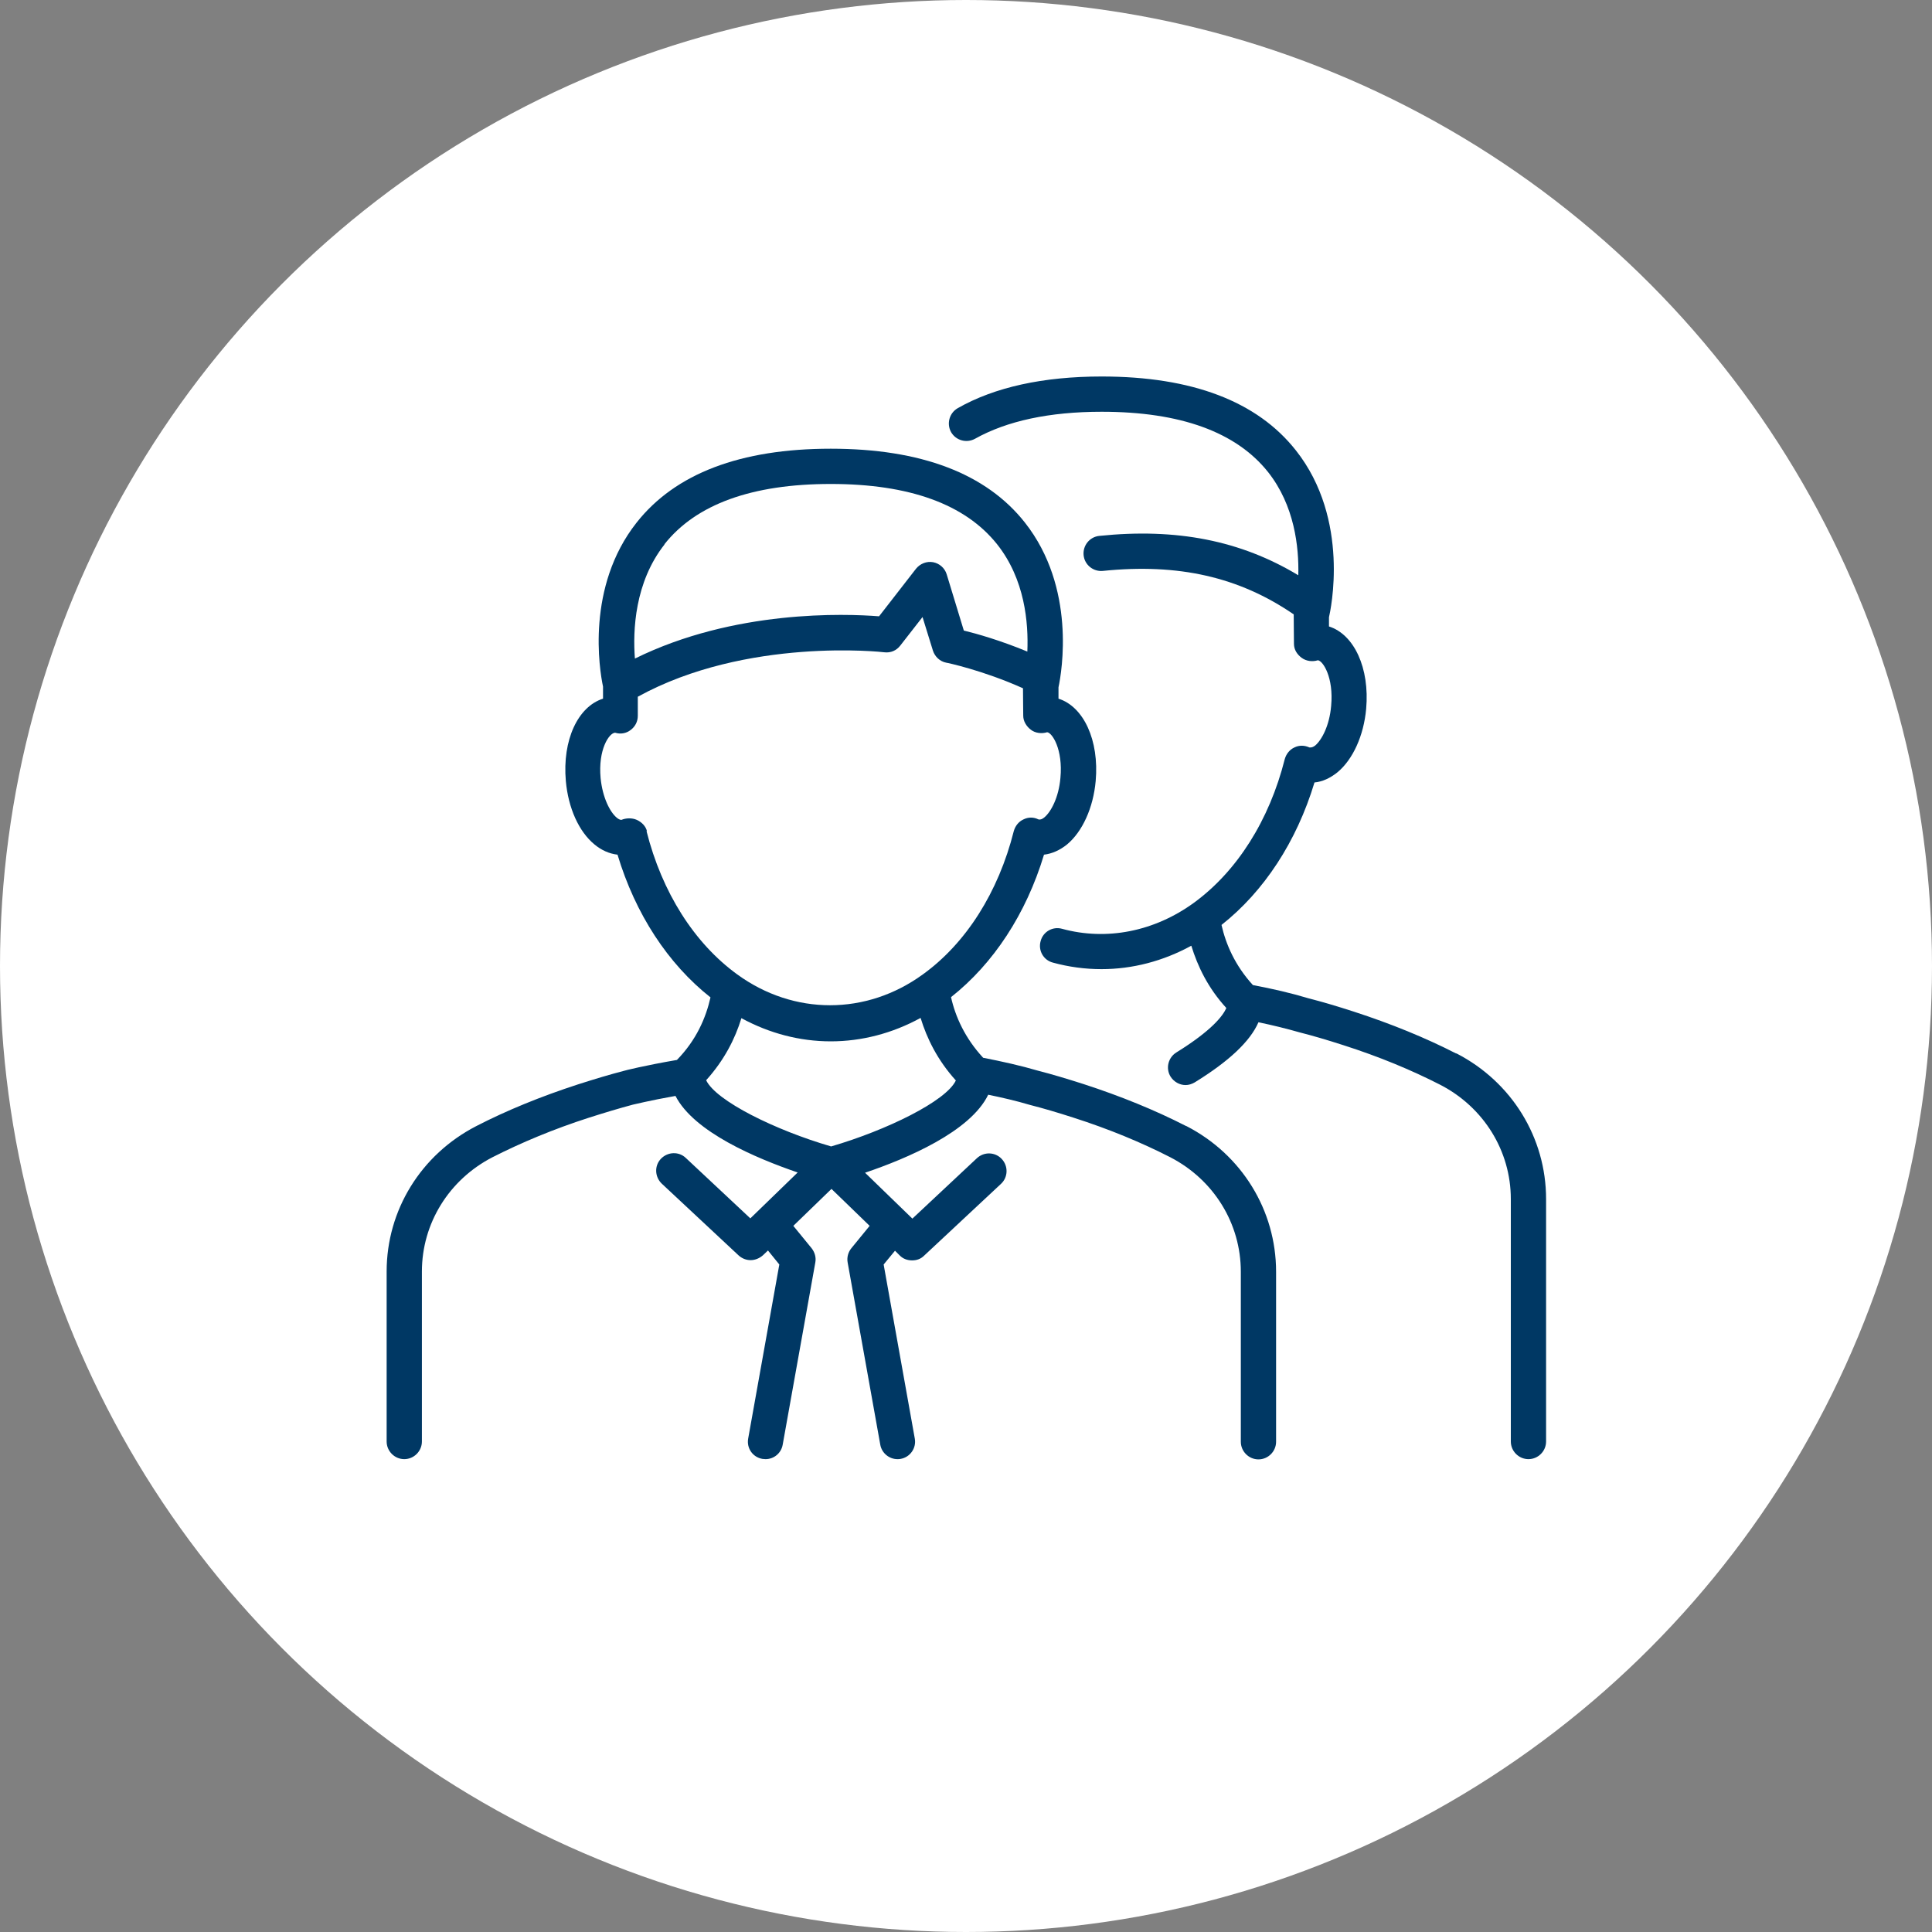
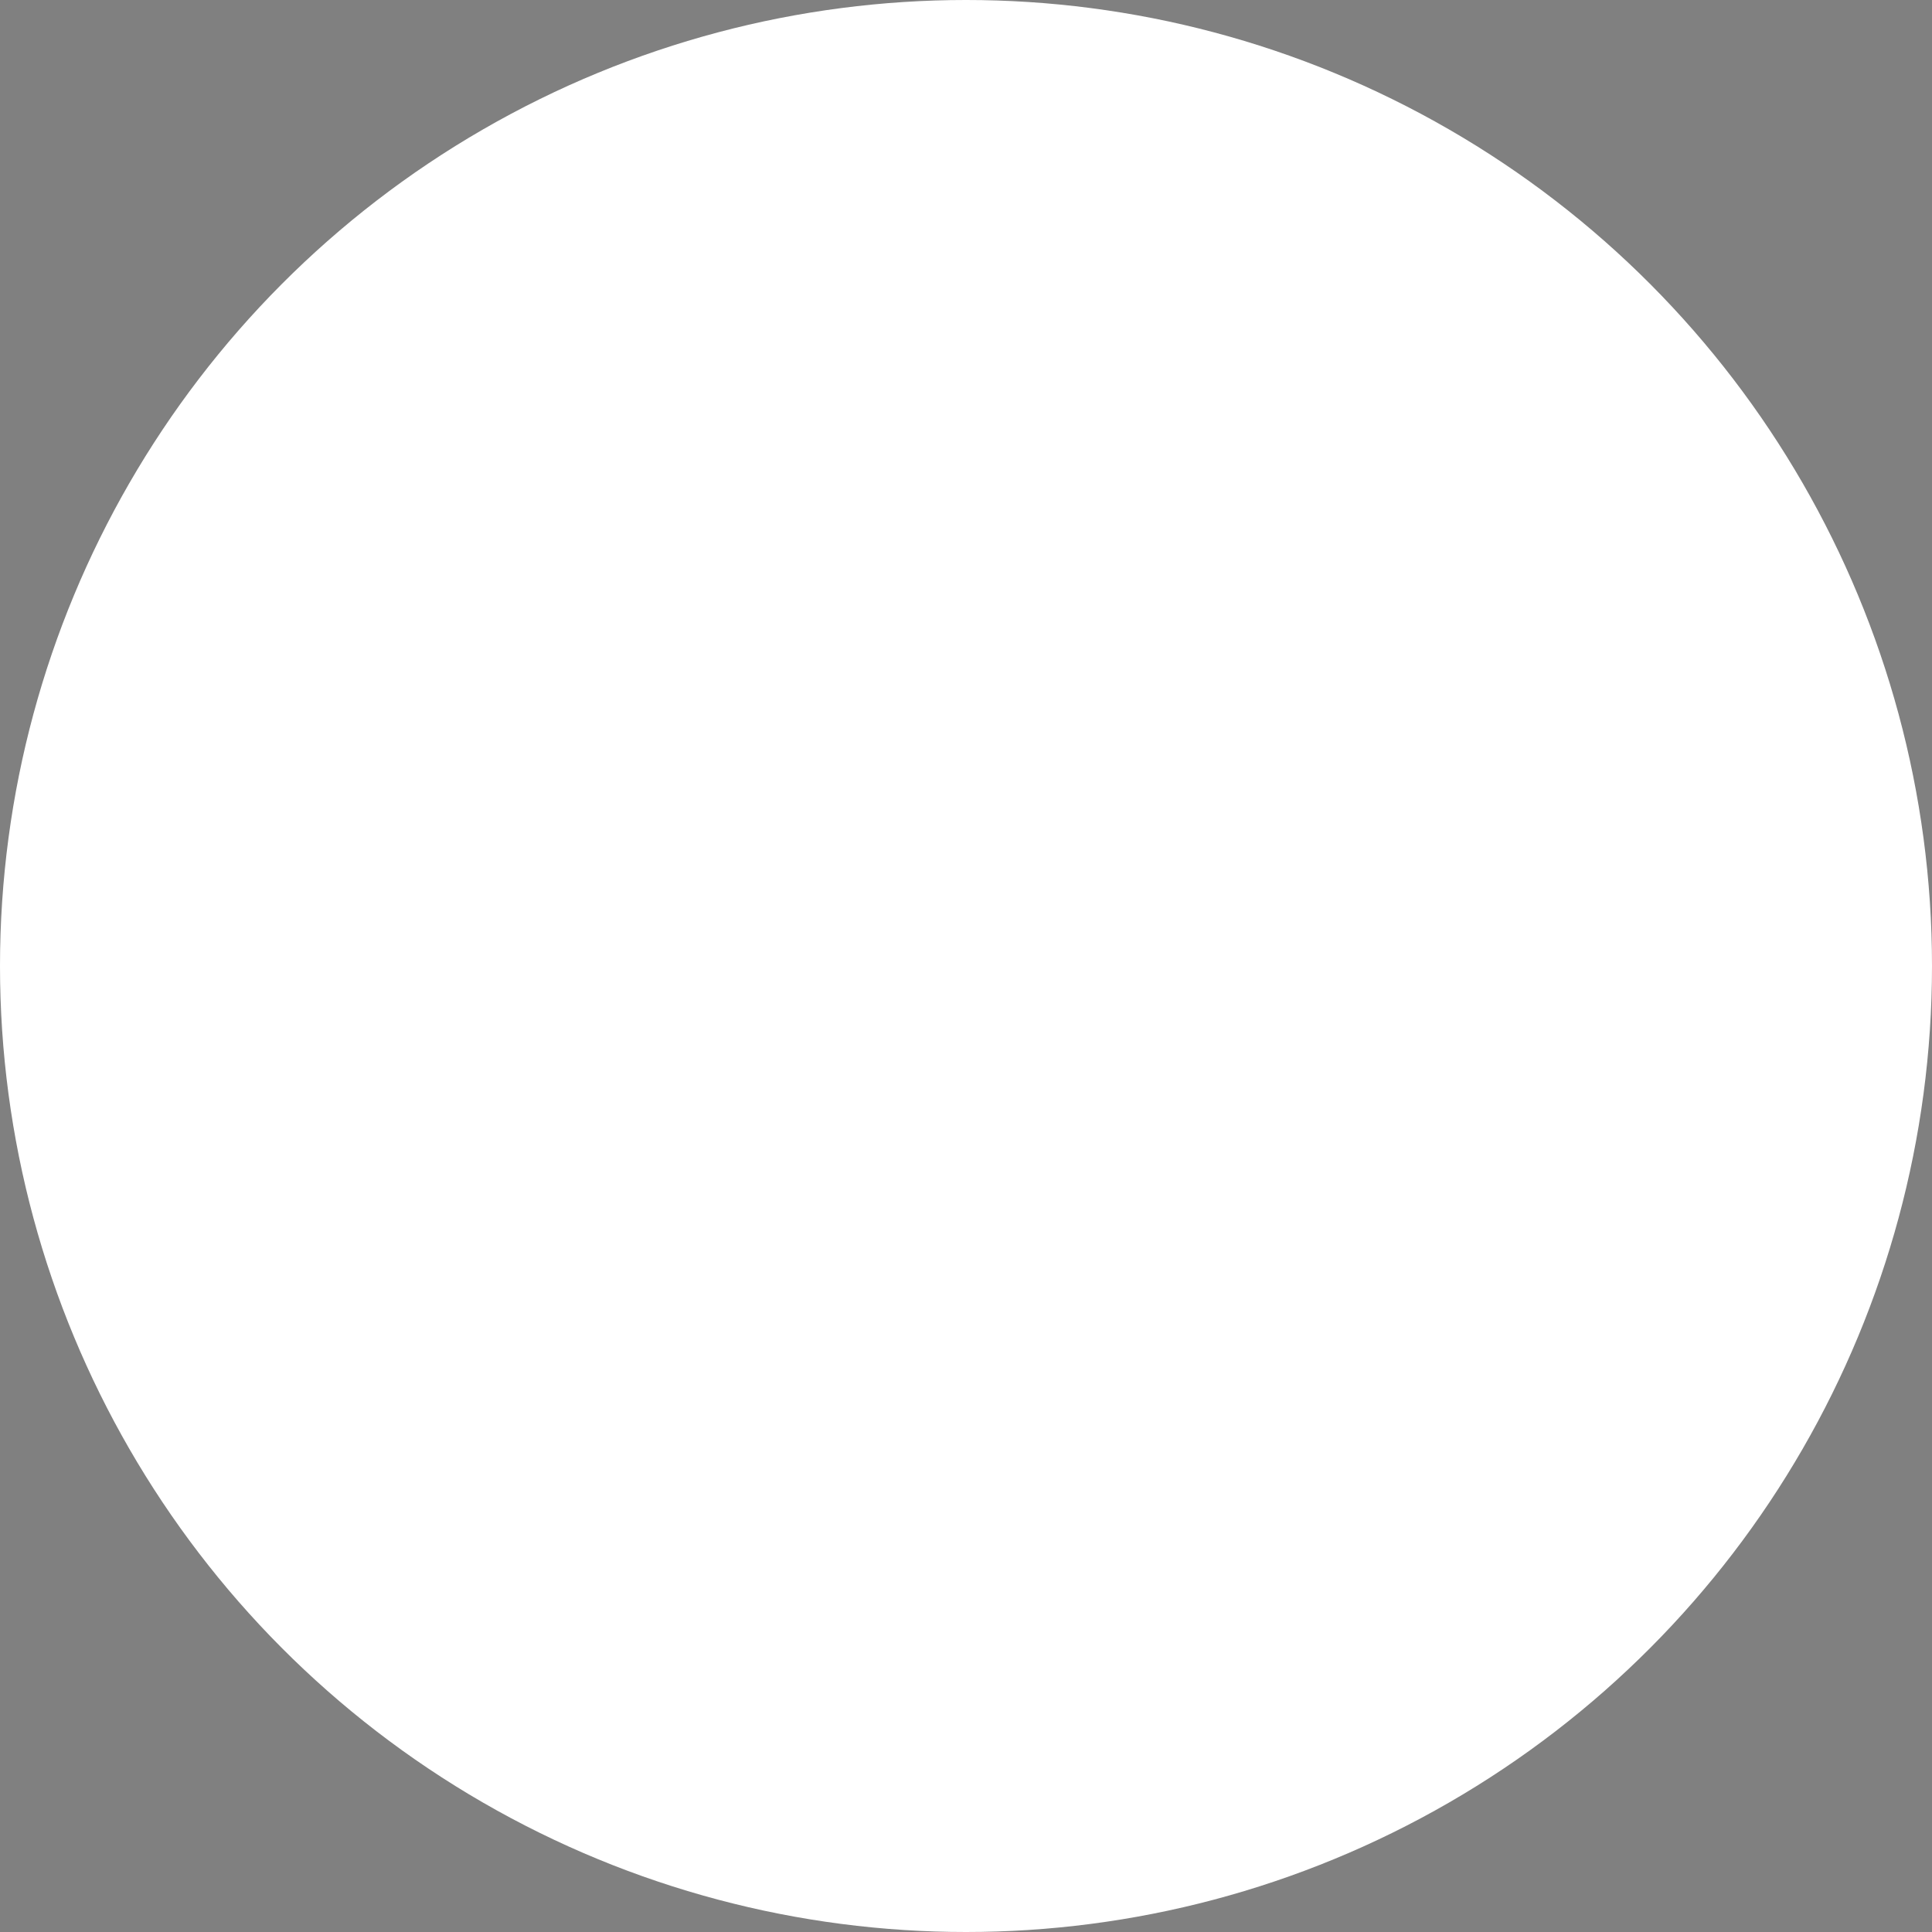
<svg xmlns="http://www.w3.org/2000/svg" id="uuid-a8f80bff-491e-40ec-b7ba-801068b7d192" viewBox="0 0 80 80">
  <rect x="0" y="0" width="80" height="80" fill="#808080" stroke="none" />
  <g id="uuid-d40d6712-2441-4a52-a9f8-259fe9c3a9a5">
    <circle cx="40" cy="40" r="40" fill="#fff" />
-     <path d="m60.29,43.62c-1.27-.65-2.69-1.23-4.23-1.73-.71-.23-1.32-.41-1.87-.55-.73-.22-1.51-.4-2.31-.55-.74-.81-1.12-1.69-1.3-2.49,1.76-1.39,3.11-3.45,3.85-5.9.33-.03.65-.18.95-.42.64-.53,1.09-1.52,1.19-2.63.15-1.69-.5-3.08-1.54-3.41,0-.13,0-.25,0-.38.06-.26.9-4.04-1.37-6.91-1.6-2.03-4.3-3.06-8.04-3.06-2.42,0-4.43.44-5.96,1.31-.35.2-.47.64-.28.99.2.35.64.47.99.28,1.32-.74,3.08-1.12,5.25-1.12,3.26,0,5.57.84,6.89,2.5,1.09,1.38,1.28,3.09,1.25,4.27-2.39-1.44-5.04-1.96-8.24-1.63-.4.04-.69.4-.65.8.04.4.4.69.8.65,3.13-.32,5.64.25,7.9,1.8,0,.41.01.98.01,1.22s.13.44.32.58c.19.14.45.17.67.1.21.02.66.71.55,1.89-.07.82-.39,1.41-.66,1.64-.08.06-.15.09-.24.08-.2-.09-.42-.1-.62,0-.2.09-.34.27-.4.48-.64,2.54-1.98,4.65-3.76,5.95-1.65,1.2-3.63,1.58-5.46,1.08-.39-.11-.79.12-.89.51-.11.39.12.79.51.89.66.18,1.33.27,2.01.27,1.28,0,2.55-.33,3.72-.97.26.85.69,1.75,1.45,2.58-.14.32-.6.93-2.07,1.84-.34.21-.45.66-.24,1,.14.22.38.35.62.35.13,0,.26-.04.38-.11,1.41-.87,2.29-1.69,2.64-2.49.58.12,1.15.26,1.71.42.55.14,1.13.31,1.81.53,1.47.47,2.82,1.03,4.01,1.64,1.8.93,2.92,2.74,2.92,4.73v10.04c0,.4.33.73.73.73s.73-.33.73-.73v-10.04c0-2.54-1.42-4.85-3.71-6.03Z" fill="#003864" />
-     <path d="m49.1,46.62c-1.27-.65-2.69-1.23-4.23-1.73-.72-.23-1.32-.41-1.87-.55-.75-.22-1.52-.39-2.29-.54-.75-.81-1.15-1.7-1.33-2.51,1.76-1.39,3.11-3.45,3.85-5.9.33-.04.65-.18.95-.42.64-.53,1.09-1.52,1.19-2.63.15-1.69-.5-3.08-1.54-3.41,0-.16,0-.32,0-.47.14-.66.73-4.13-1.39-6.82-1.6-2.03-4.3-3.06-8.04-3.06s-6.44,1.03-8.04,3.06c-2.1,2.66-1.54,6.09-1.39,6.79,0,.11,0,.29,0,.5-1.04.33-1.69,1.71-1.54,3.41.1,1.12.54,2.1,1.19,2.63.29.24.61.38.95.42.74,2.46,2.09,4.52,3.85,5.91-.19.84-.58,1.76-1.39,2.59-1.34.23-2.17.44-2.19.45-.58.15-1.18.33-1.9.56-1.54.5-2.96,1.08-4.22,1.73-2.29,1.18-3.71,3.48-3.71,6.02v7.04c0,.4.33.73.73.73s.73-.33.73-.73v-7.04c0-1.99,1.12-3.8,2.92-4.73,1.2-.61,2.54-1.17,4-1.64.69-.22,1.26-.39,1.82-.54.02,0,.68-.17,1.76-.36.77,1.5,3.34,2.58,5.06,3.17l-1.96,1.9-2.67-2.5c-.29-.28-.75-.26-1.03.03-.28.29-.26.75.03,1.03l3.18,2.97c.14.13.32.2.5.2s.36-.07.51-.2l.21-.2.47.58-1.29,7.21c-.07.4.19.77.59.84.04,0,.09.01.13.01.35,0,.65-.25.71-.6l1.35-7.54c.04-.21-.02-.42-.15-.59l-.76-.93,1.58-1.53,1.58,1.53-.76.93c-.13.16-.19.38-.15.59l1.35,7.54c.06.35.37.6.71.6.04,0,.09,0,.13-.01.4-.07.66-.45.59-.84l-1.29-7.21.47-.57.2.2c.14.14.32.2.51.2s.36-.06.5-.2l3.18-2.97c.29-.27.31-.73.03-1.03-.27-.29-.73-.31-1.03-.03l-2.67,2.5-.32-.31h0l-1.64-1.59c1.74-.59,4.36-1.7,5.1-3.23.58.12,1.15.25,1.72.42.55.14,1.13.31,1.81.53,1.47.47,2.82,1.03,4.01,1.64,1.8.93,2.92,2.74,2.92,4.74v7.04c0,.4.33.73.73.73s.73-.33.73-.73v-7.04c0-2.54-1.42-4.85-3.71-6.03Zm-21.59-24.08c1.31-1.66,3.63-2.5,6.89-2.5s5.57.84,6.89,2.5c1.15,1.45,1.3,3.25,1.25,4.44-1.11-.46-2.09-.74-2.63-.87l-.71-2.33c-.08-.26-.3-.45-.56-.5-.27-.05-.54.06-.71.27l-1.53,1.97c-1.4-.11-6-.28-10.11,1.75-.09-1.16-.01-3.16,1.23-4.73Zm-.72,11.88c-.05-.21-.22-.38-.42-.47-.2-.09-.45-.08-.64,0-.05,0-.12-.03-.19-.09-.28-.23-.59-.83-.67-1.64-.11-1.18.35-1.87.6-1.88.22.07.46.03.64-.11.19-.14.3-.35.3-.59,0-.12,0-.49,0-.79,4.51-2.48,10.16-1.85,10.21-1.84.26.03.5-.07.66-.28l.92-1.18.43,1.39c.08.25.29.45.55.5.02,0,1.51.31,3.18,1.06,0,.4.01.92.01,1.14s.13.44.32.58c.18.14.45.17.67.1.21.02.66.71.55,1.89-.07.81-.39,1.41-.67,1.64-.08.06-.14.1-.24.08-.2-.1-.42-.1-.62,0-.2.09-.34.27-.4.48-.64,2.54-1.98,4.65-3.77,5.94-2.34,1.7-5.34,1.7-7.68,0-1.78-1.29-3.12-3.4-3.76-5.94Zm7.62,13.05c-2.3-.67-4.76-1.88-5.17-2.74.75-.83,1.2-1.72,1.46-2.57,1.16.63,2.42.96,3.7.96s2.55-.33,3.72-.97c.26.85.7,1.75,1.46,2.59-.41.86-2.87,2.06-5.16,2.73Z" fill="#003864" />
  </g>
</svg>